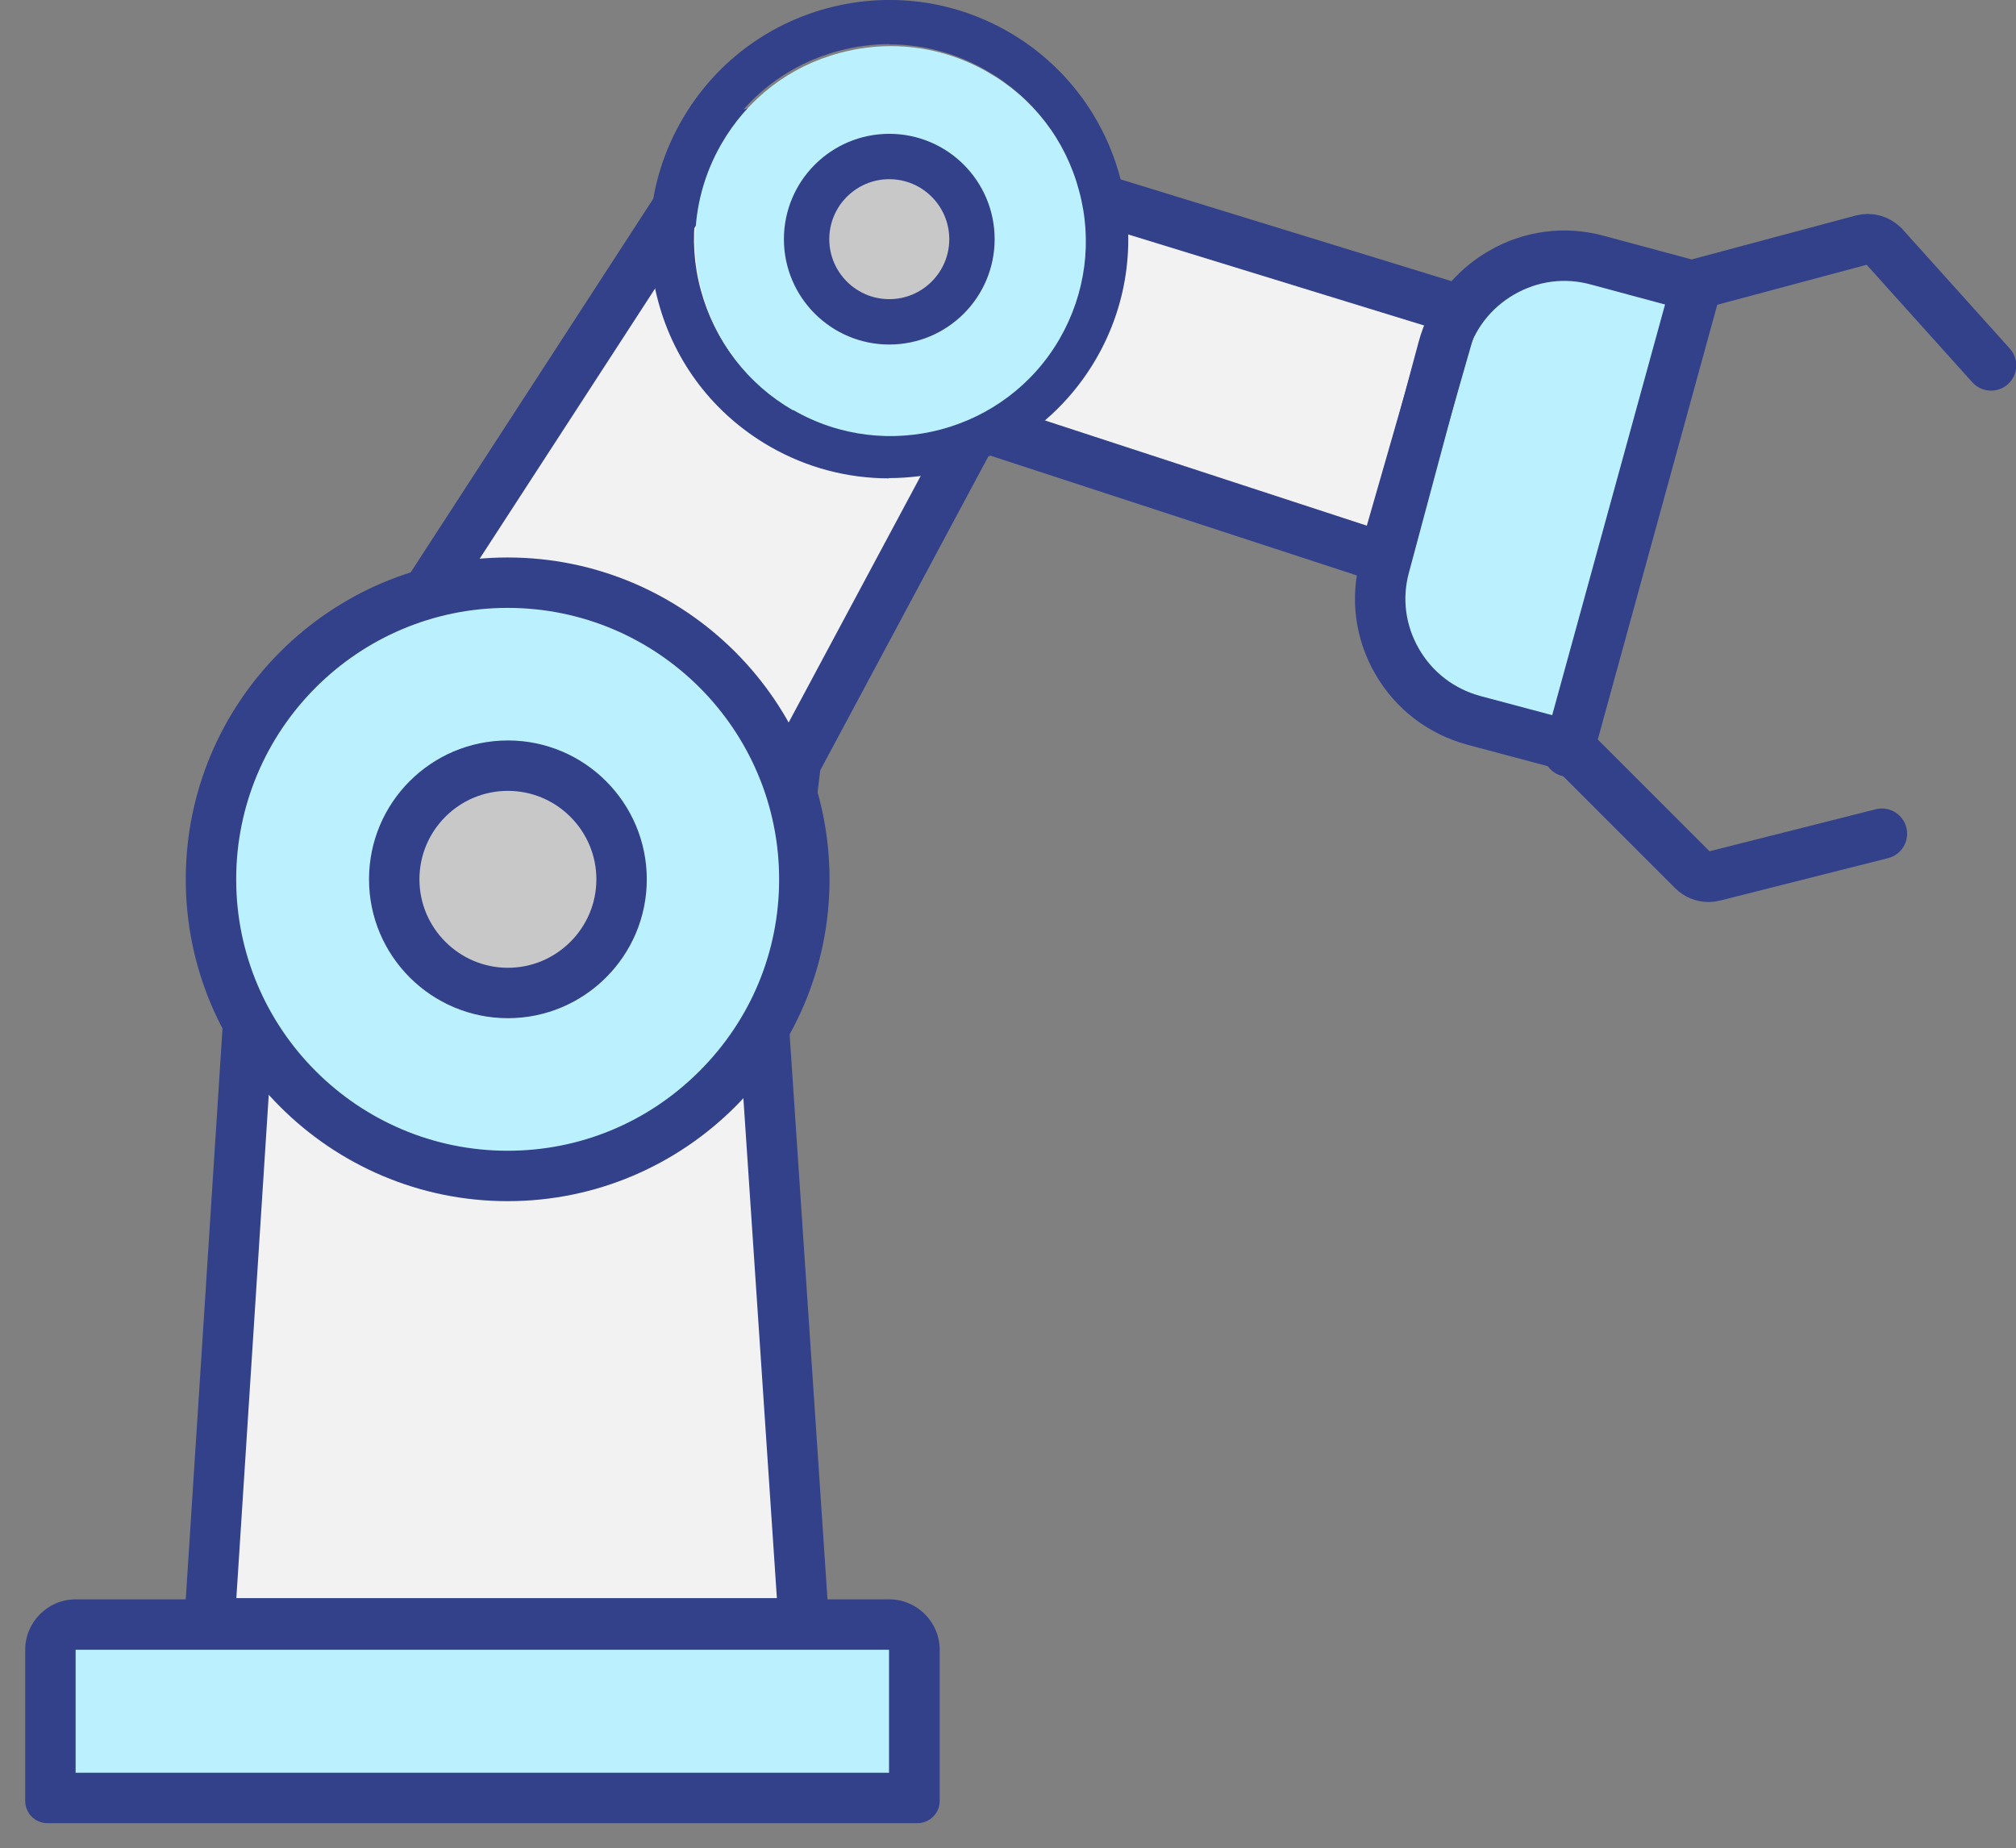
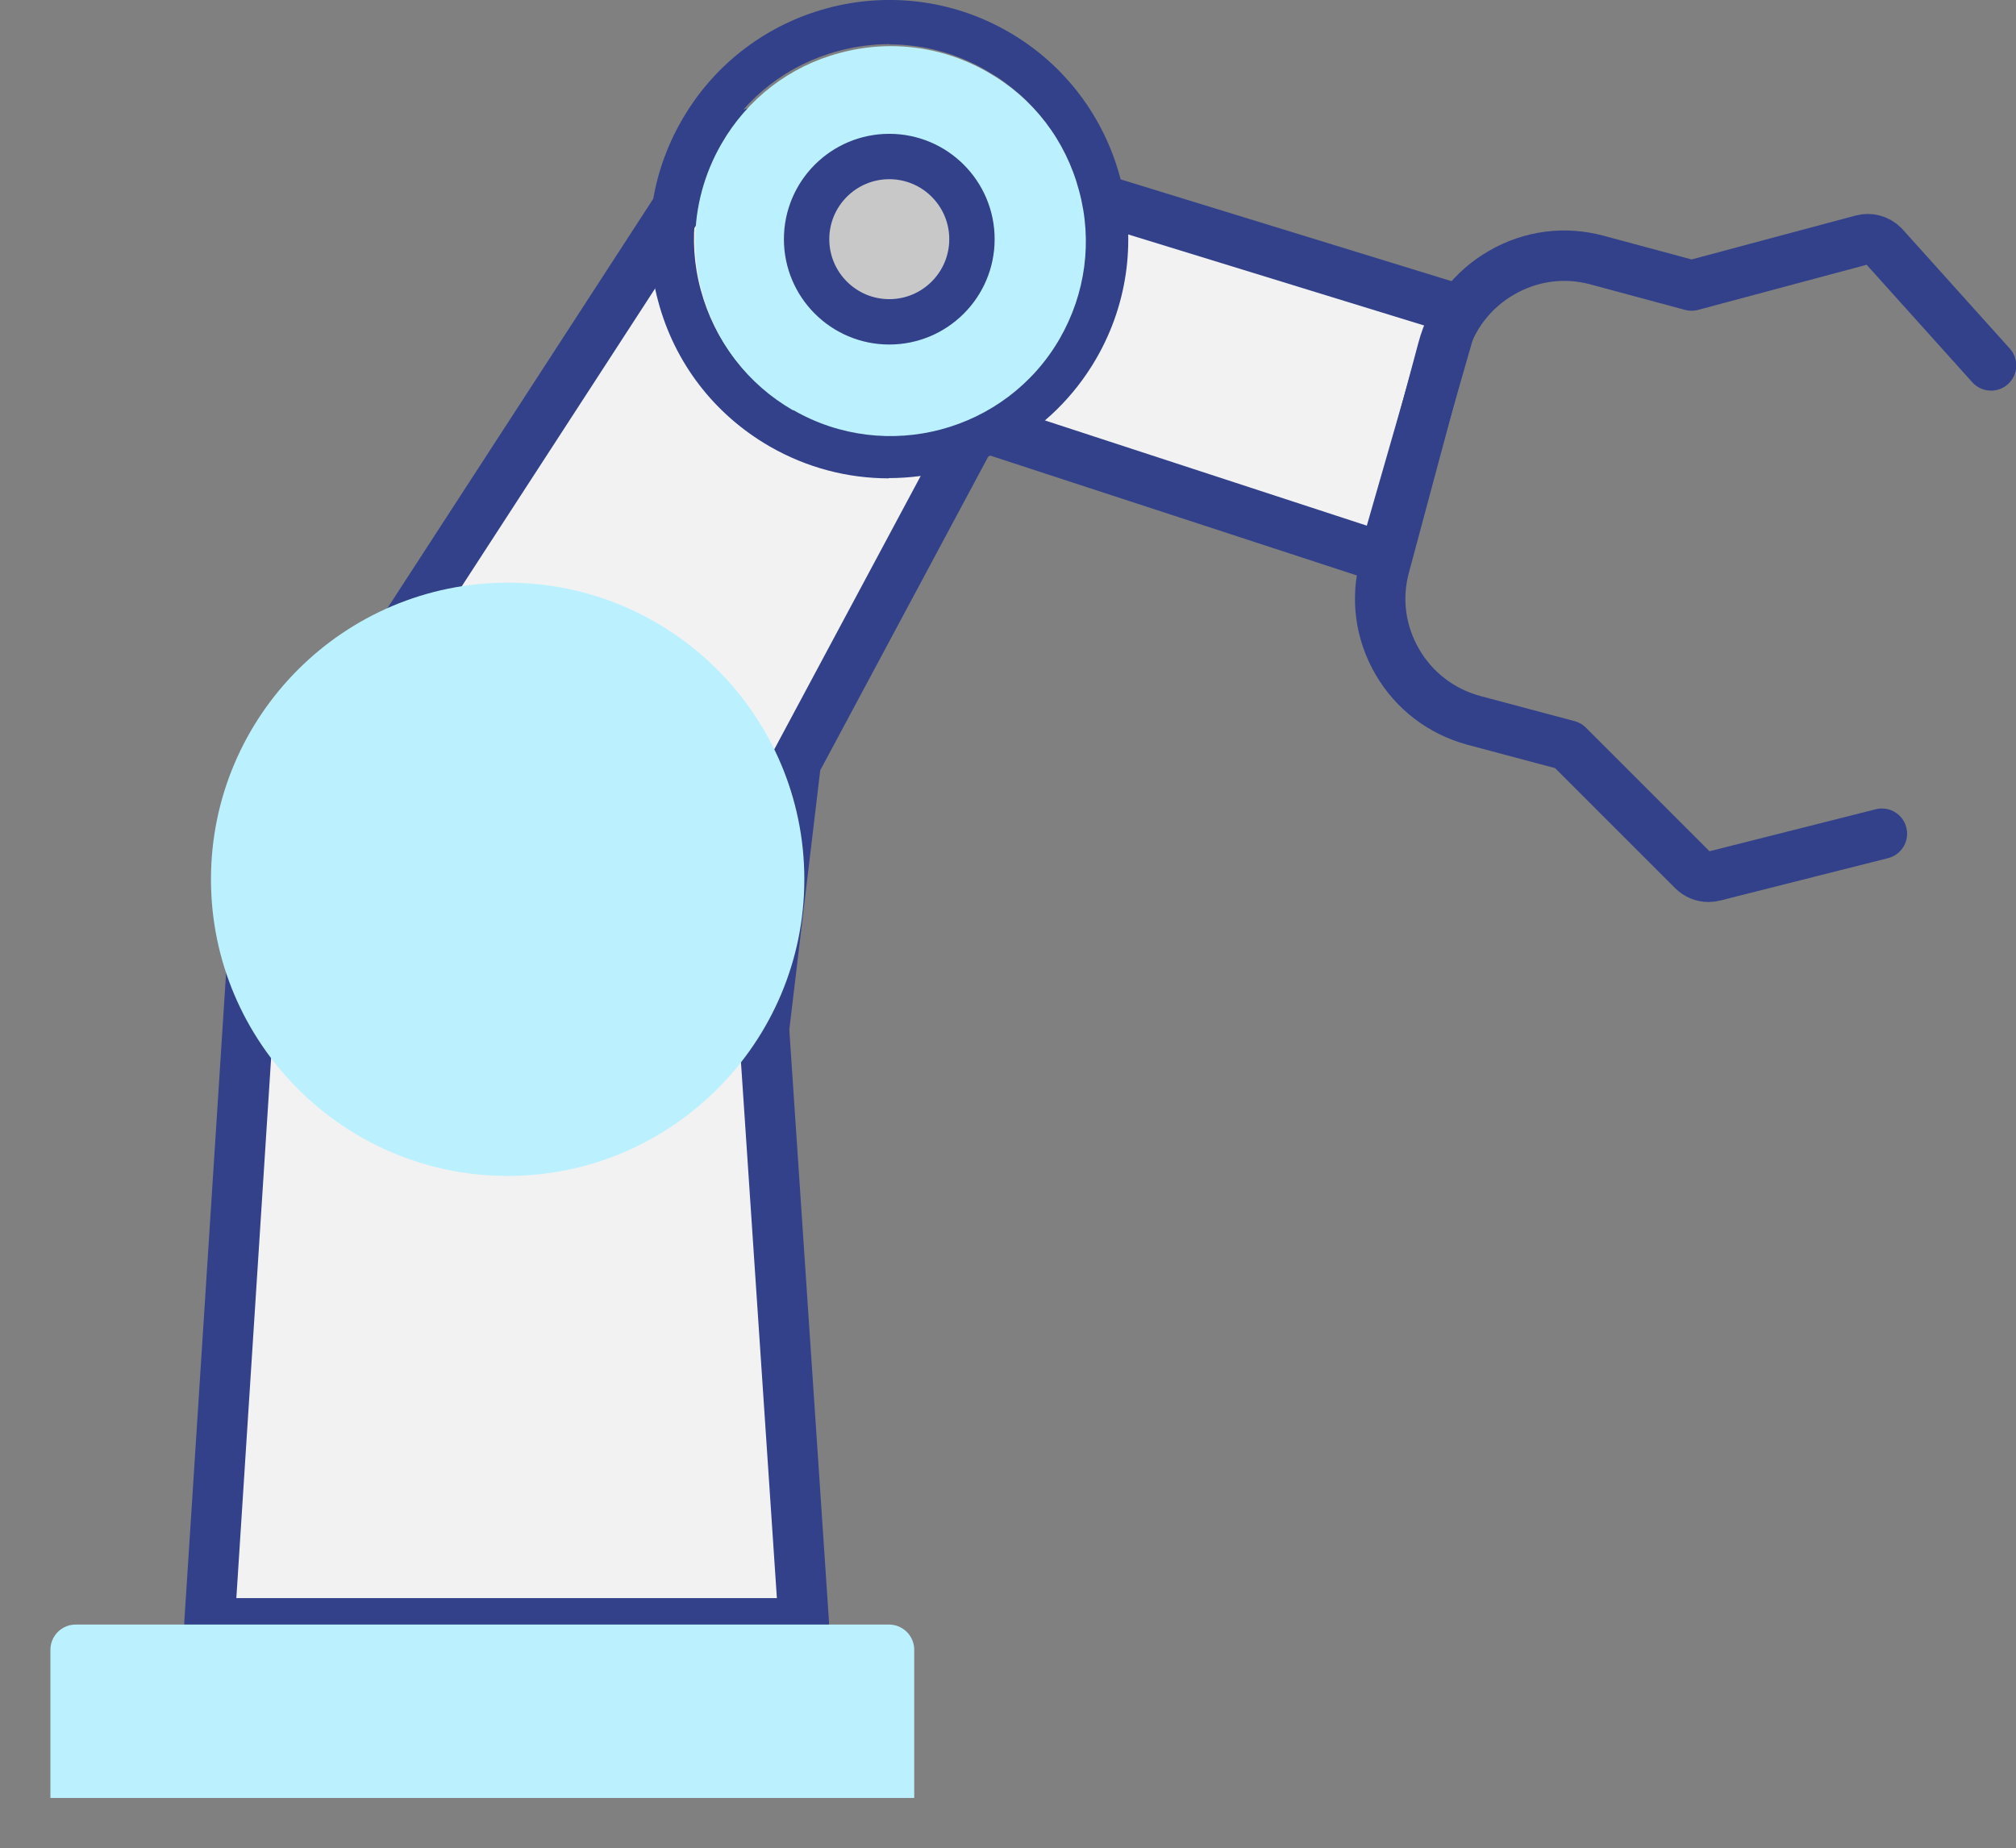
<svg xmlns="http://www.w3.org/2000/svg" id="Ebene_2" viewBox="0 0 79.98 73.34">
  <rect x="0" y="0" width="79.98" height="73.34" fill="#808080" stroke="none" />
  <defs>
    <style>
      .cls-1 {
        fill: #bbf1ff;
      }

      .cls-1, .cls-2, .cls-3, .cls-4, .cls-5, .cls-6 {
        fill-rule: evenodd;
      }

      .cls-7, .cls-5 {
        fill: #32418a;
      }

      .cls-2, .cls-8 {
        fill: none;
      }

      .cls-2, .cls-8, .cls-3 {
        stroke-linecap: round;
        stroke-linejoin: round;
      }

      .cls-2, .cls-8, .cls-3, .cls-4 {
        stroke-width: 2px;
      }

      .cls-2, .cls-8, .cls-3, .cls-4, .cls-6 {
        stroke: #32418a;
      }

      .cls-3 {
        fill: #f2f2f2;
      }

      .cls-4, .cls-6 {
        fill: #c8c8c8;
        stroke-miterlimit: 10;
      }

      .cls-6 {
        stroke-width: 1.8px;
      }
    </style>
  </defs>
  <g id="Ebene_2-2" data-name="Ebene_2">
-     <path id="_352213888" class="cls-1" d="M64.46,19.65l2.37-8.32-3.9-.98c-.35-.09-.7-.13-1.04-.13-1.4,0-2.71.69-3.44,1.8-.02.03-.03.06-.05.08-.18.28-.31.59-.41.92l-2.87,10.04c-.07.23-.11.46-.13.69,0,.01,0,.03,0,.04-.05.74.13,1.48.54,2.14.54.88,1.41,1.5,2.45,1.76l3.9.98,2.58-9.03s0,0,0,0h0Z" />
    <polygon class="cls-3" points="8.31 64.41 31.89 64.41 30.31 40.83 31.57 30.26 38.75 16.85 54.9 22.13 57.74 12.25 32.68 4.54 28.58 5.62 10.28 33.81 8.31 64.41" />
    <g id="_352182664">
      <path class="cls-1" d="M2,71.34v-5.88c0-.55.45-1,1-1h32.27c.55,0,1,.45,1,1v5.88H2Z" />
-       <path class="cls-7" d="M35.27,65.46h0v4.88H3v-4.88h32.27M35.27,63.46H3c-1.1,0-2,.9-2,2v6c0,.48.39.88.88.88h34.52c.48,0,.88-.39.88-.88v-6c0-1.1-.9-2-2-2h0Z" />
    </g>
    <g id="_352182904">
      <path class="cls-1" d="M20.14,46.66c-6.49,0-11.77-5.28-11.77-11.77s5.28-11.77,11.77-11.77,11.77,5.28,11.77,11.77-5.28,11.77-11.77,11.77Z" />
-       <path class="cls-7" d="M20.14,24.12c5.94,0,10.77,4.83,10.77,10.77,0,2.87-1.12,5.57-3.16,7.61-2.04,2.04-4.74,3.16-7.61,3.16-5.94,0-10.77-4.83-10.77-10.77s4.83-10.77,10.77-10.77M20.14,22.12c-7.04,0-12.77,5.73-12.77,12.77s5.73,12.77,12.77,12.77c7.04,0,12.77-5.73,12.77-12.77,0-7.04-5.73-12.77-12.77-12.77h0Z" />
    </g>
    <path id="_352182712" class="cls-5" d="M35.29,1.75c-.67,0-1.35.09-2.02.27-2,.53-3.67,1.82-4.7,3.61-1.03,1.79-1.31,3.88-.77,5.87.54,2,1.81,3.66,3.61,4.7,3.69,2.13,8.44.86,10.57-2.83,1.03-1.79,1.31-3.88.77-5.87-.53-2-1.81-3.67-3.61-4.7h0c-1.19-.69-2.52-1.04-3.86-1.04h0ZM35.26,18.98c-1.61,0-3.24-.41-4.73-1.27-2.2-1.27-3.77-3.32-4.42-5.76-.66-2.45-.32-5.01.95-7.2C29.68.21,35.49-1.35,40.02,1.27c4.53,2.62,6.09,8.43,3.47,12.96-1.76,3.04-4.95,4.74-8.23,4.74Z" />
    <path id="_352182040" class="cls-2" d="M74.66,33.08l-6.65,1.68c-.07.02-.15.03-.23.03h0c-.23,0-.45-.09-.62-.26l-4.95-4.95-3.75-1c-1.28-.35-2.36-1.17-3.03-2.33-.67-1.16-.85-2.5-.5-3.79l2.31-8.61c.34-1.28,1.17-2.36,2.33-3.03,1.16-.67,2.5-.85,3.79-.5l3.75,1.01,6.76-1.81c.3-.08.62,0,.85.23l4.27,4.75" />
-     <path id="_352182016" class="cls-4" d="M24.66,34.89c0,2.49-2.03,4.51-4.51,4.51s-4.51-2.02-4.51-4.51c0-2.49,2.02-4.51,4.51-4.51,2.49,0,4.51,2.03,4.51,4.51Z" />
    <path id="_352181656" class="cls-1" d="M31.47,16.27c3.69,2.13,8.44.86,10.57-2.83,1.03-1.79,1.31-3.88.77-5.87-.53-2-1.81-3.67-3.61-4.7-1.19-.69-2.52-1.04-3.86-1.04-.67,0-1.35.09-2.02.27-2,.53-3.67,1.82-4.7,3.61-.68,1.18-1.03,2.49-1.04,3.81,0,.03,0,.07,0,.1,0,.65.09,1.31.27,1.96.54,2,1.81,3.66,3.61,4.7h0Z" />
-     <line class="cls-8" x1="67.27" y1="11.44" x2="62.22" y2="29.82" />
    <path id="_352182016-2" data-name="_352182016" class="cls-6" d="M38.56,9.49c0,1.81-1.47,3.28-3.28,3.28s-3.28-1.47-3.28-3.28c0-1.81,1.47-3.28,3.28-3.28,1.81,0,3.28,1.47,3.28,3.28Z" />
  </g>
</svg>